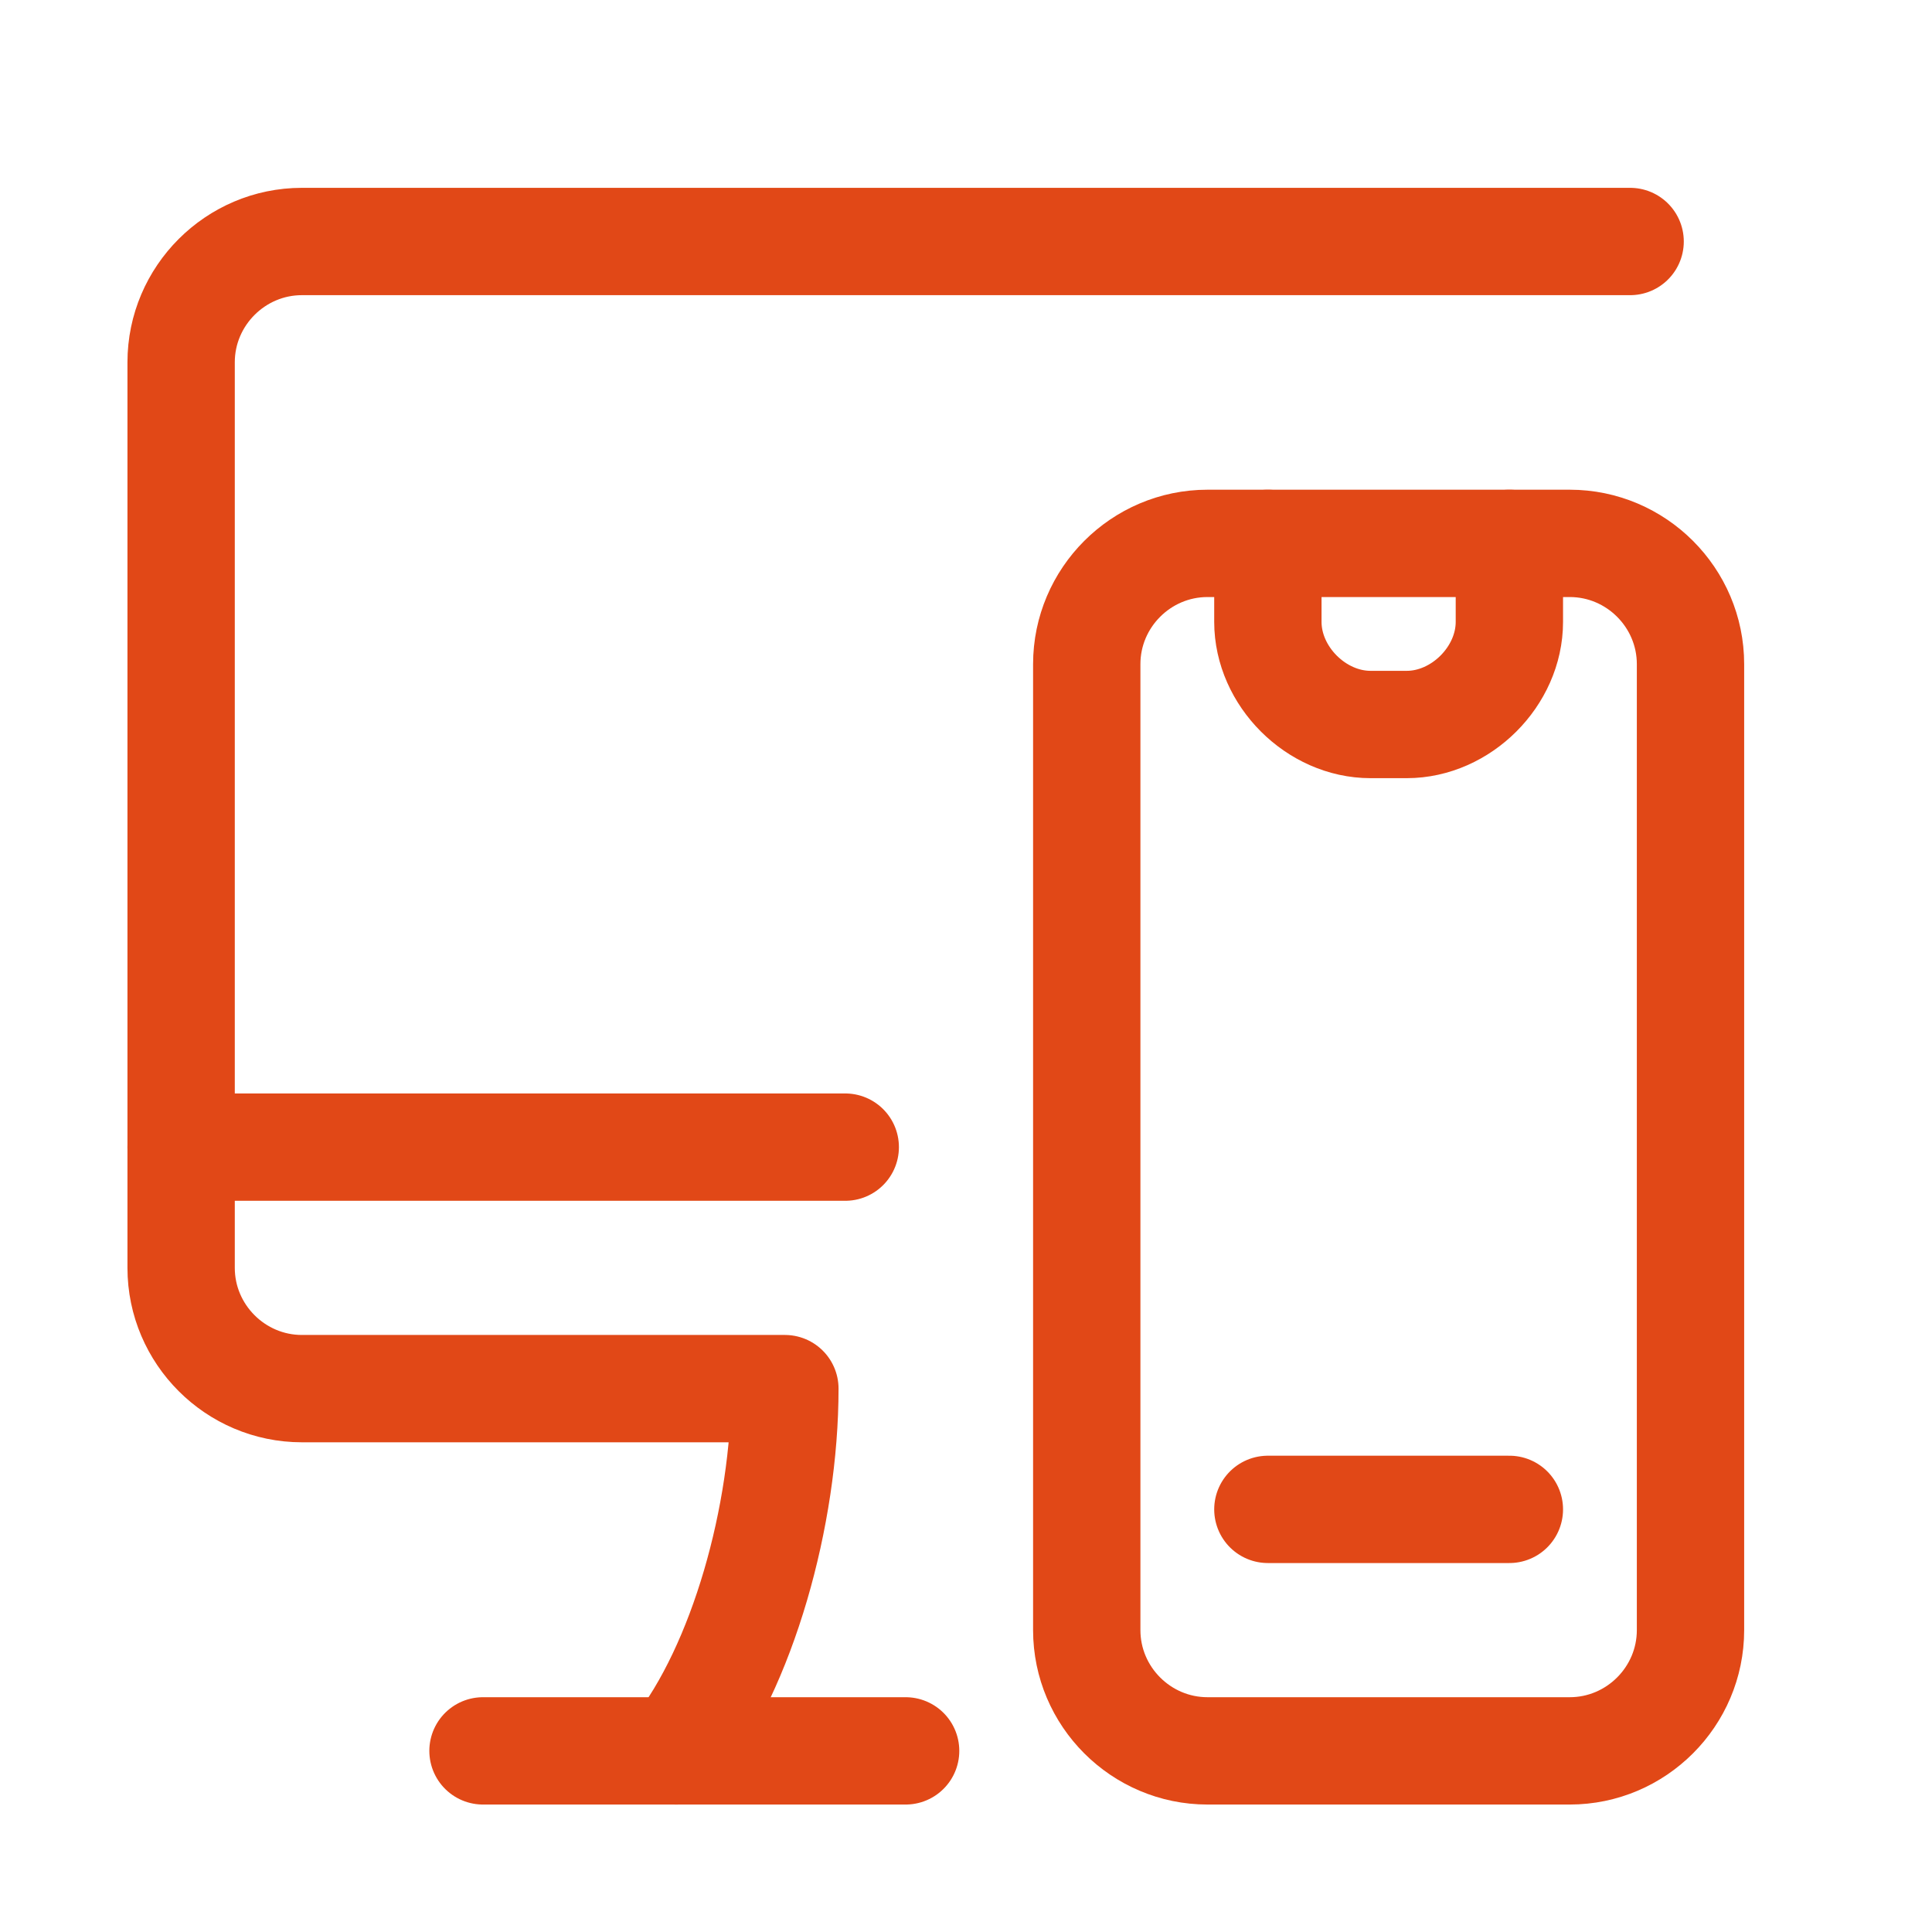
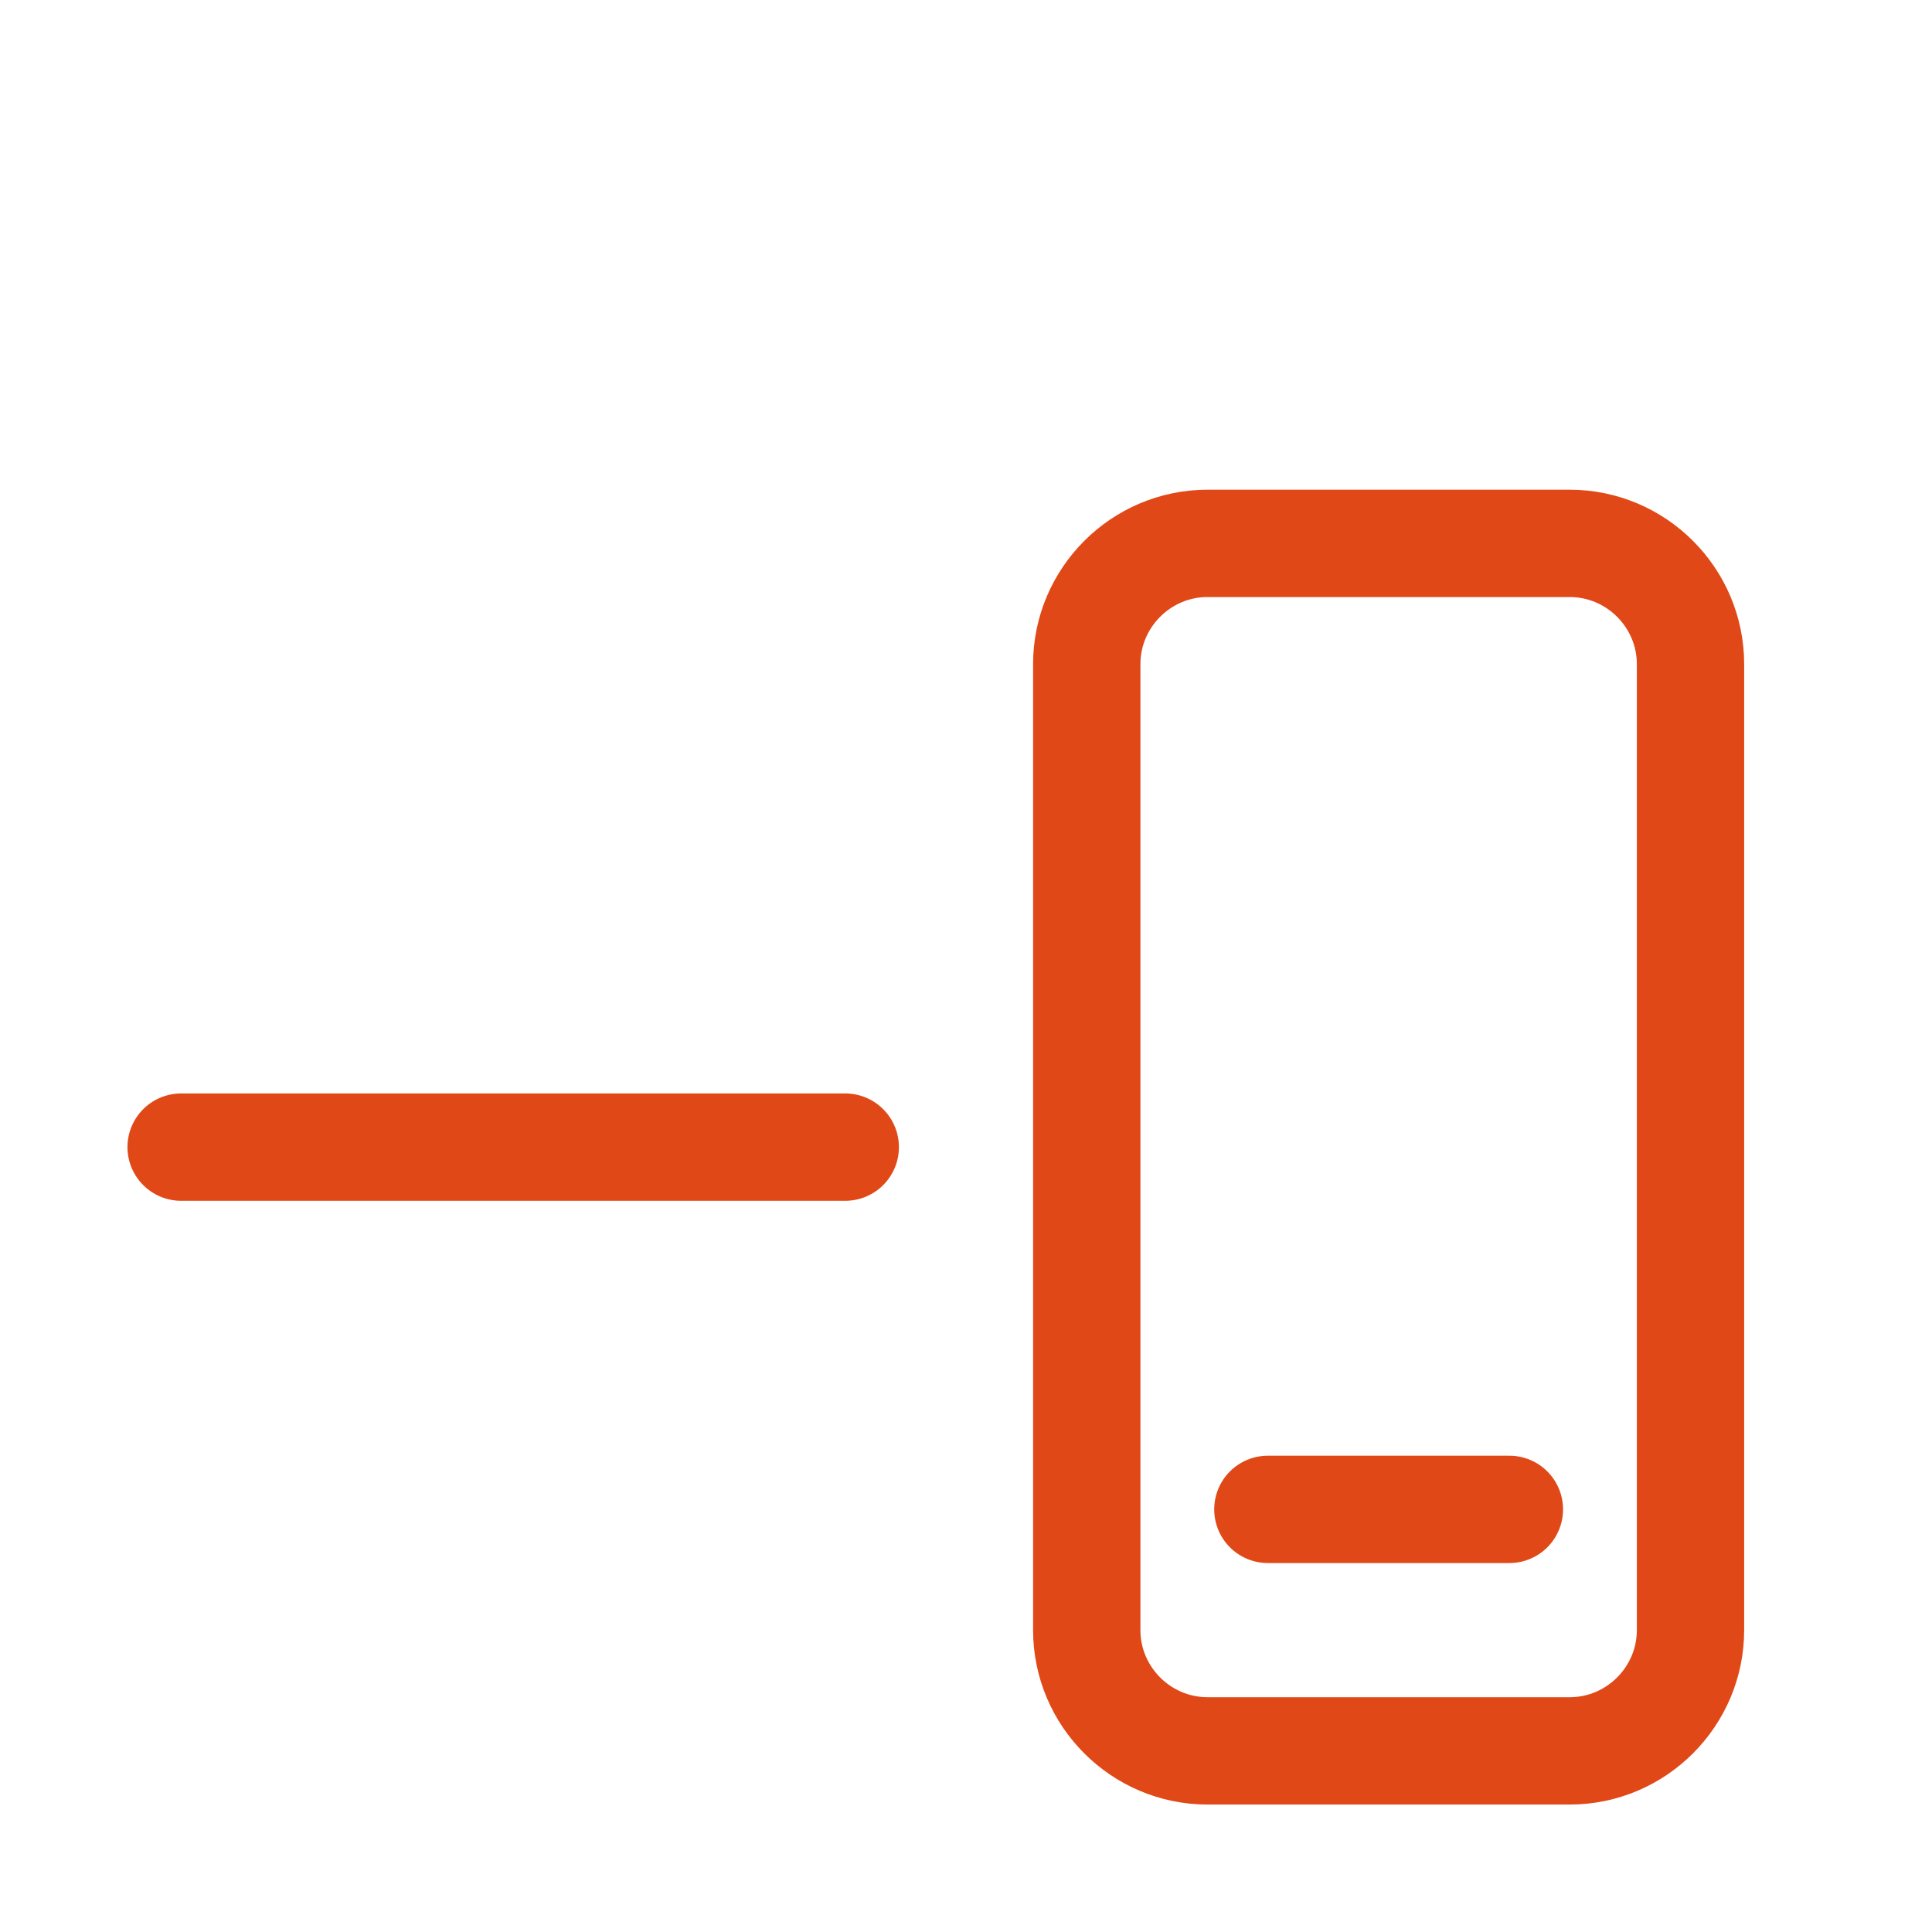
<svg xmlns="http://www.w3.org/2000/svg" width="36" height="36" viewBox="0 0 36 36" fill="none">
  <path d="M3.375 21.375H15.75" stroke="#E14817" stroke-width="2" stroke-miterlimit="10" stroke-linecap="round" stroke-linejoin="round" />
-   <path d="M9 32.625H16.875" stroke="#E14817" stroke-width="2" stroke-miterlimit="10" stroke-linecap="round" stroke-linejoin="round" />
-   <path d="M30.375 4.5H5.625C4.388 4.5 3.375 5.513 3.375 6.75V23.625C3.375 24.863 4.388 25.875 5.625 25.875H14.625C14.625 28.238 13.838 31.05 12.6 32.625" stroke="#E14817" stroke-width="2" stroke-miterlimit="10" stroke-linecap="round" stroke-linejoin="round" />
  <path d="M29.25 32.625H22.5C21.262 32.625 20.25 31.613 20.25 30.375V12.375C20.25 11.137 21.262 10.125 22.5 10.125H29.25C30.488 10.125 31.5 11.137 31.5 12.375V30.375C31.5 31.613 30.488 32.625 29.25 32.625Z" stroke="#E14817" stroke-width="2" stroke-miterlimit="10" stroke-linecap="round" stroke-linejoin="round" />
  <path d="M23.625 28.125H28.125" stroke="#E14817" stroke-width="2" stroke-miterlimit="10" stroke-linecap="round" stroke-linejoin="round" />
-   <path d="M28.125 10.125V11.588C28.125 12.6 27.225 13.5 26.212 13.5H25.538C24.525 13.5 23.625 12.6 23.625 11.588V10.125" stroke="#E14817" stroke-width="2" stroke-miterlimit="10" stroke-linecap="round" stroke-linejoin="round" />
</svg>